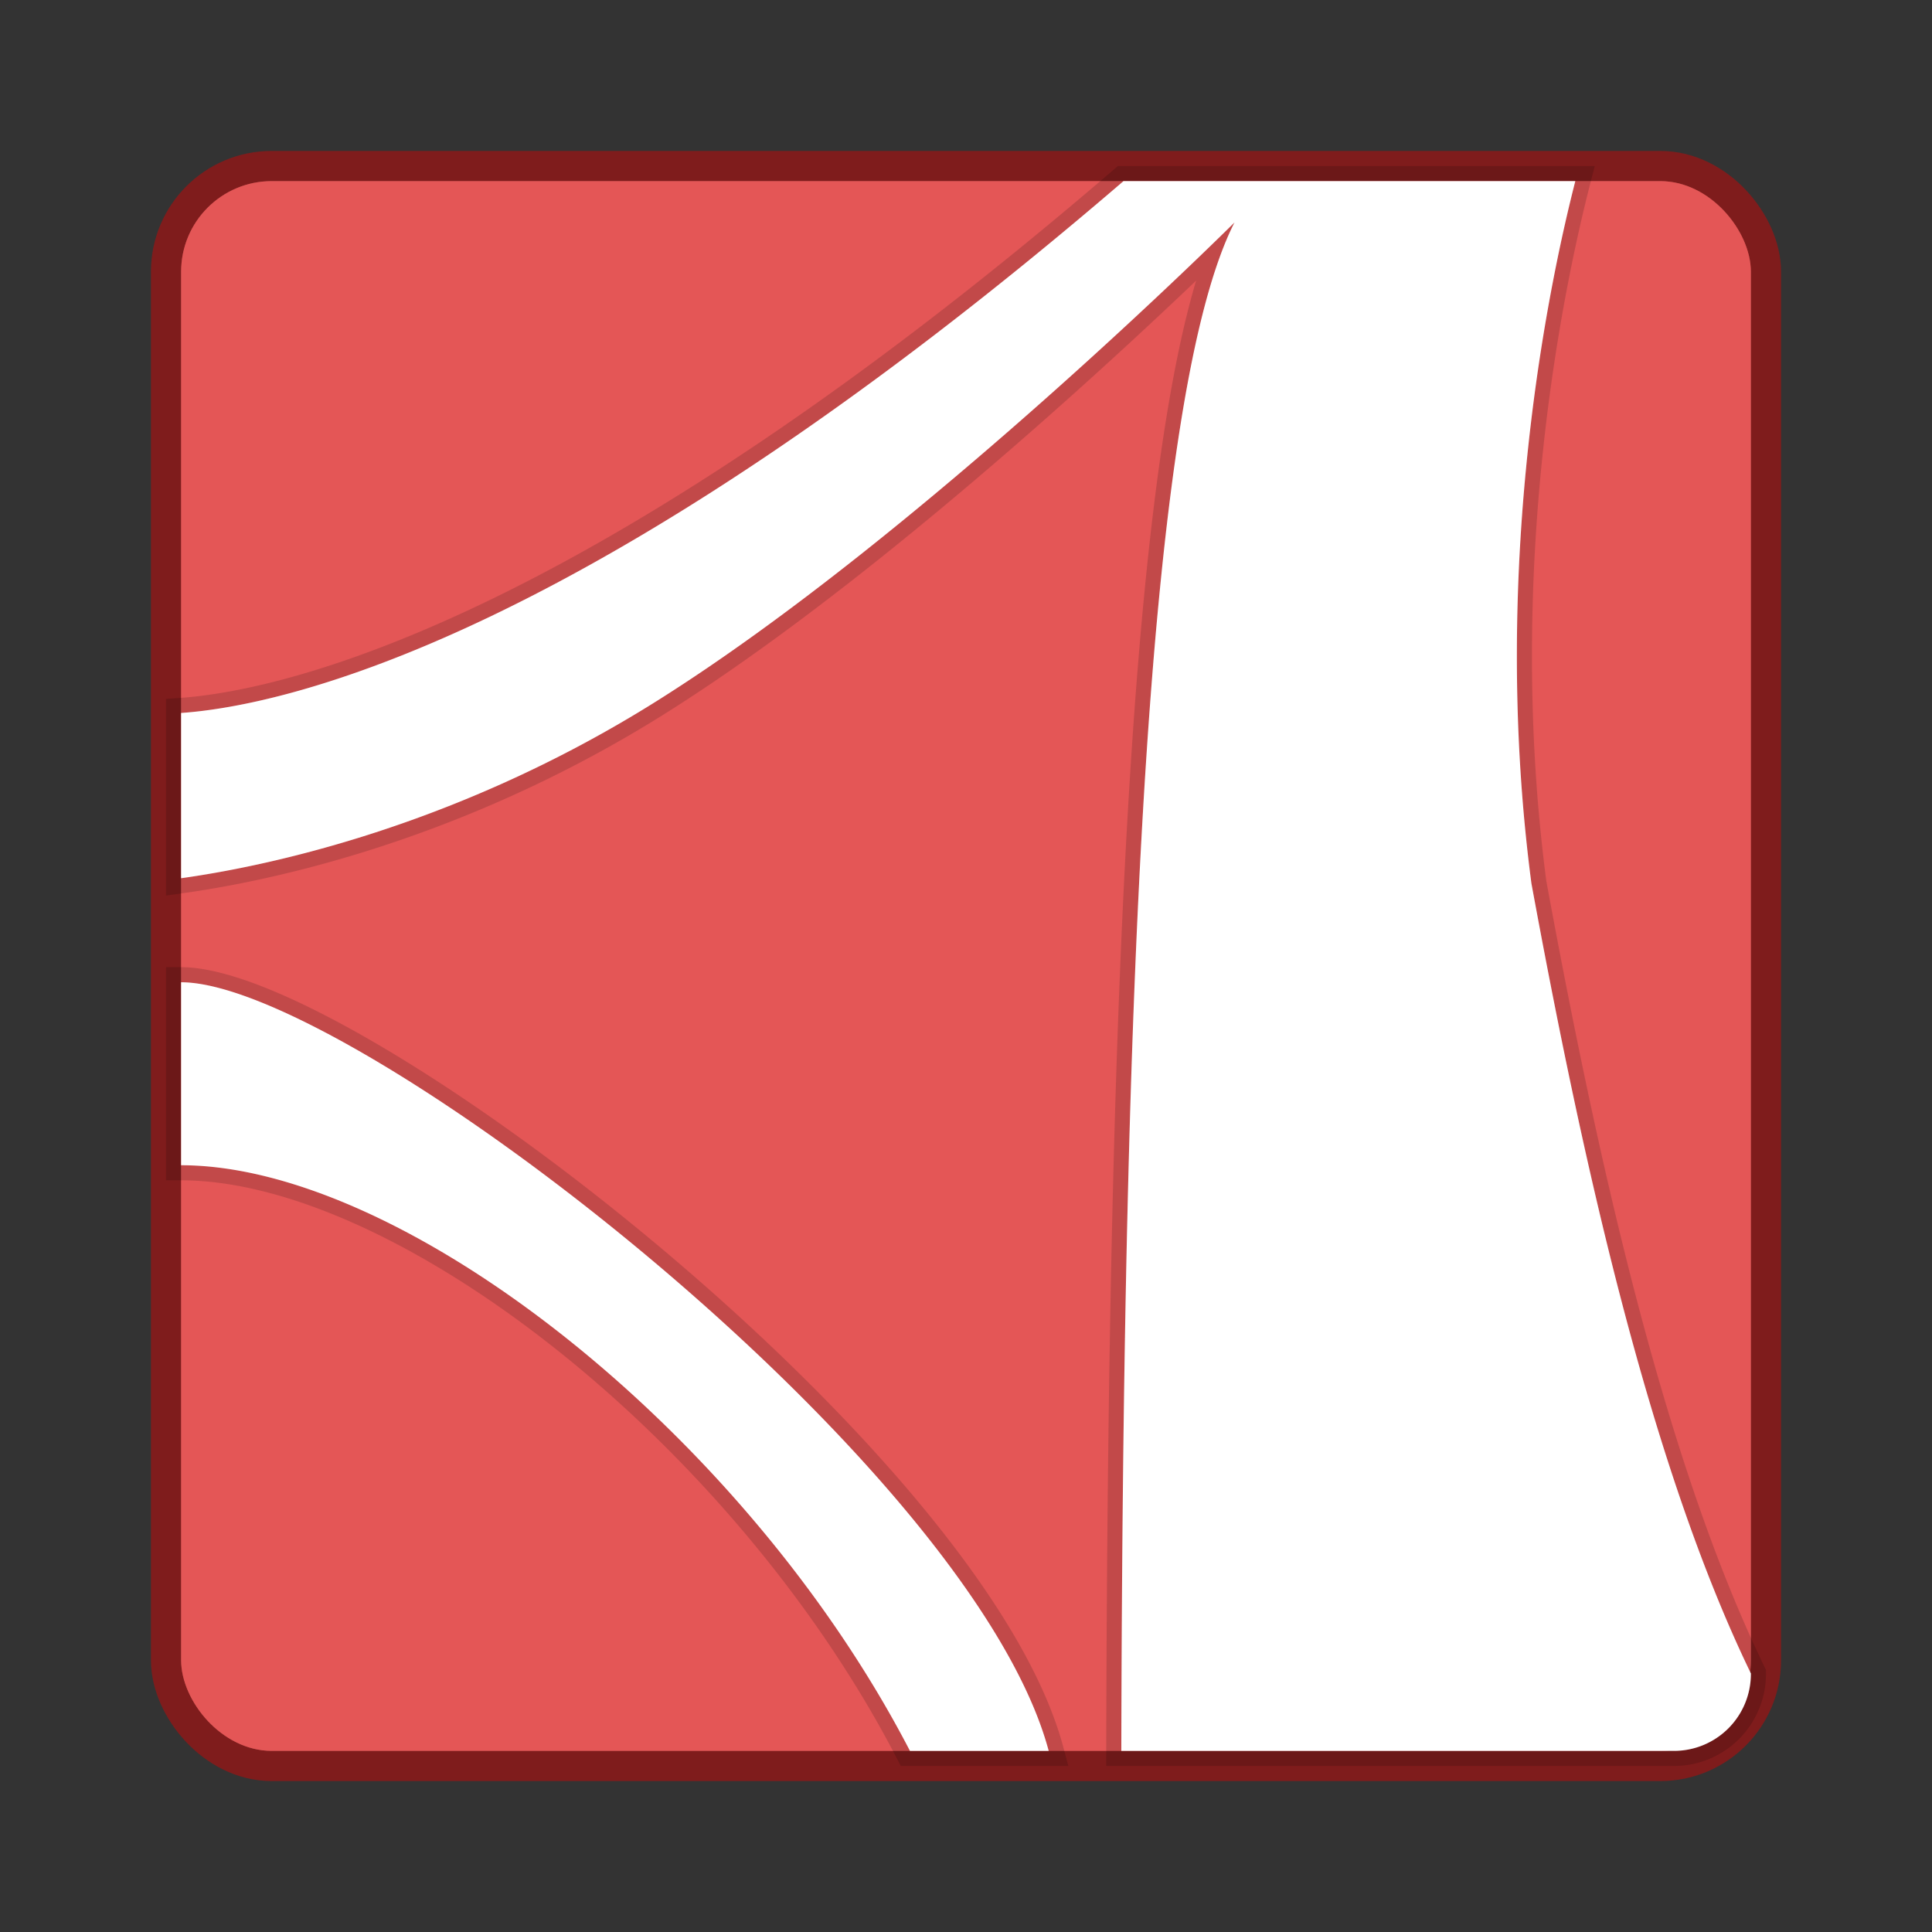
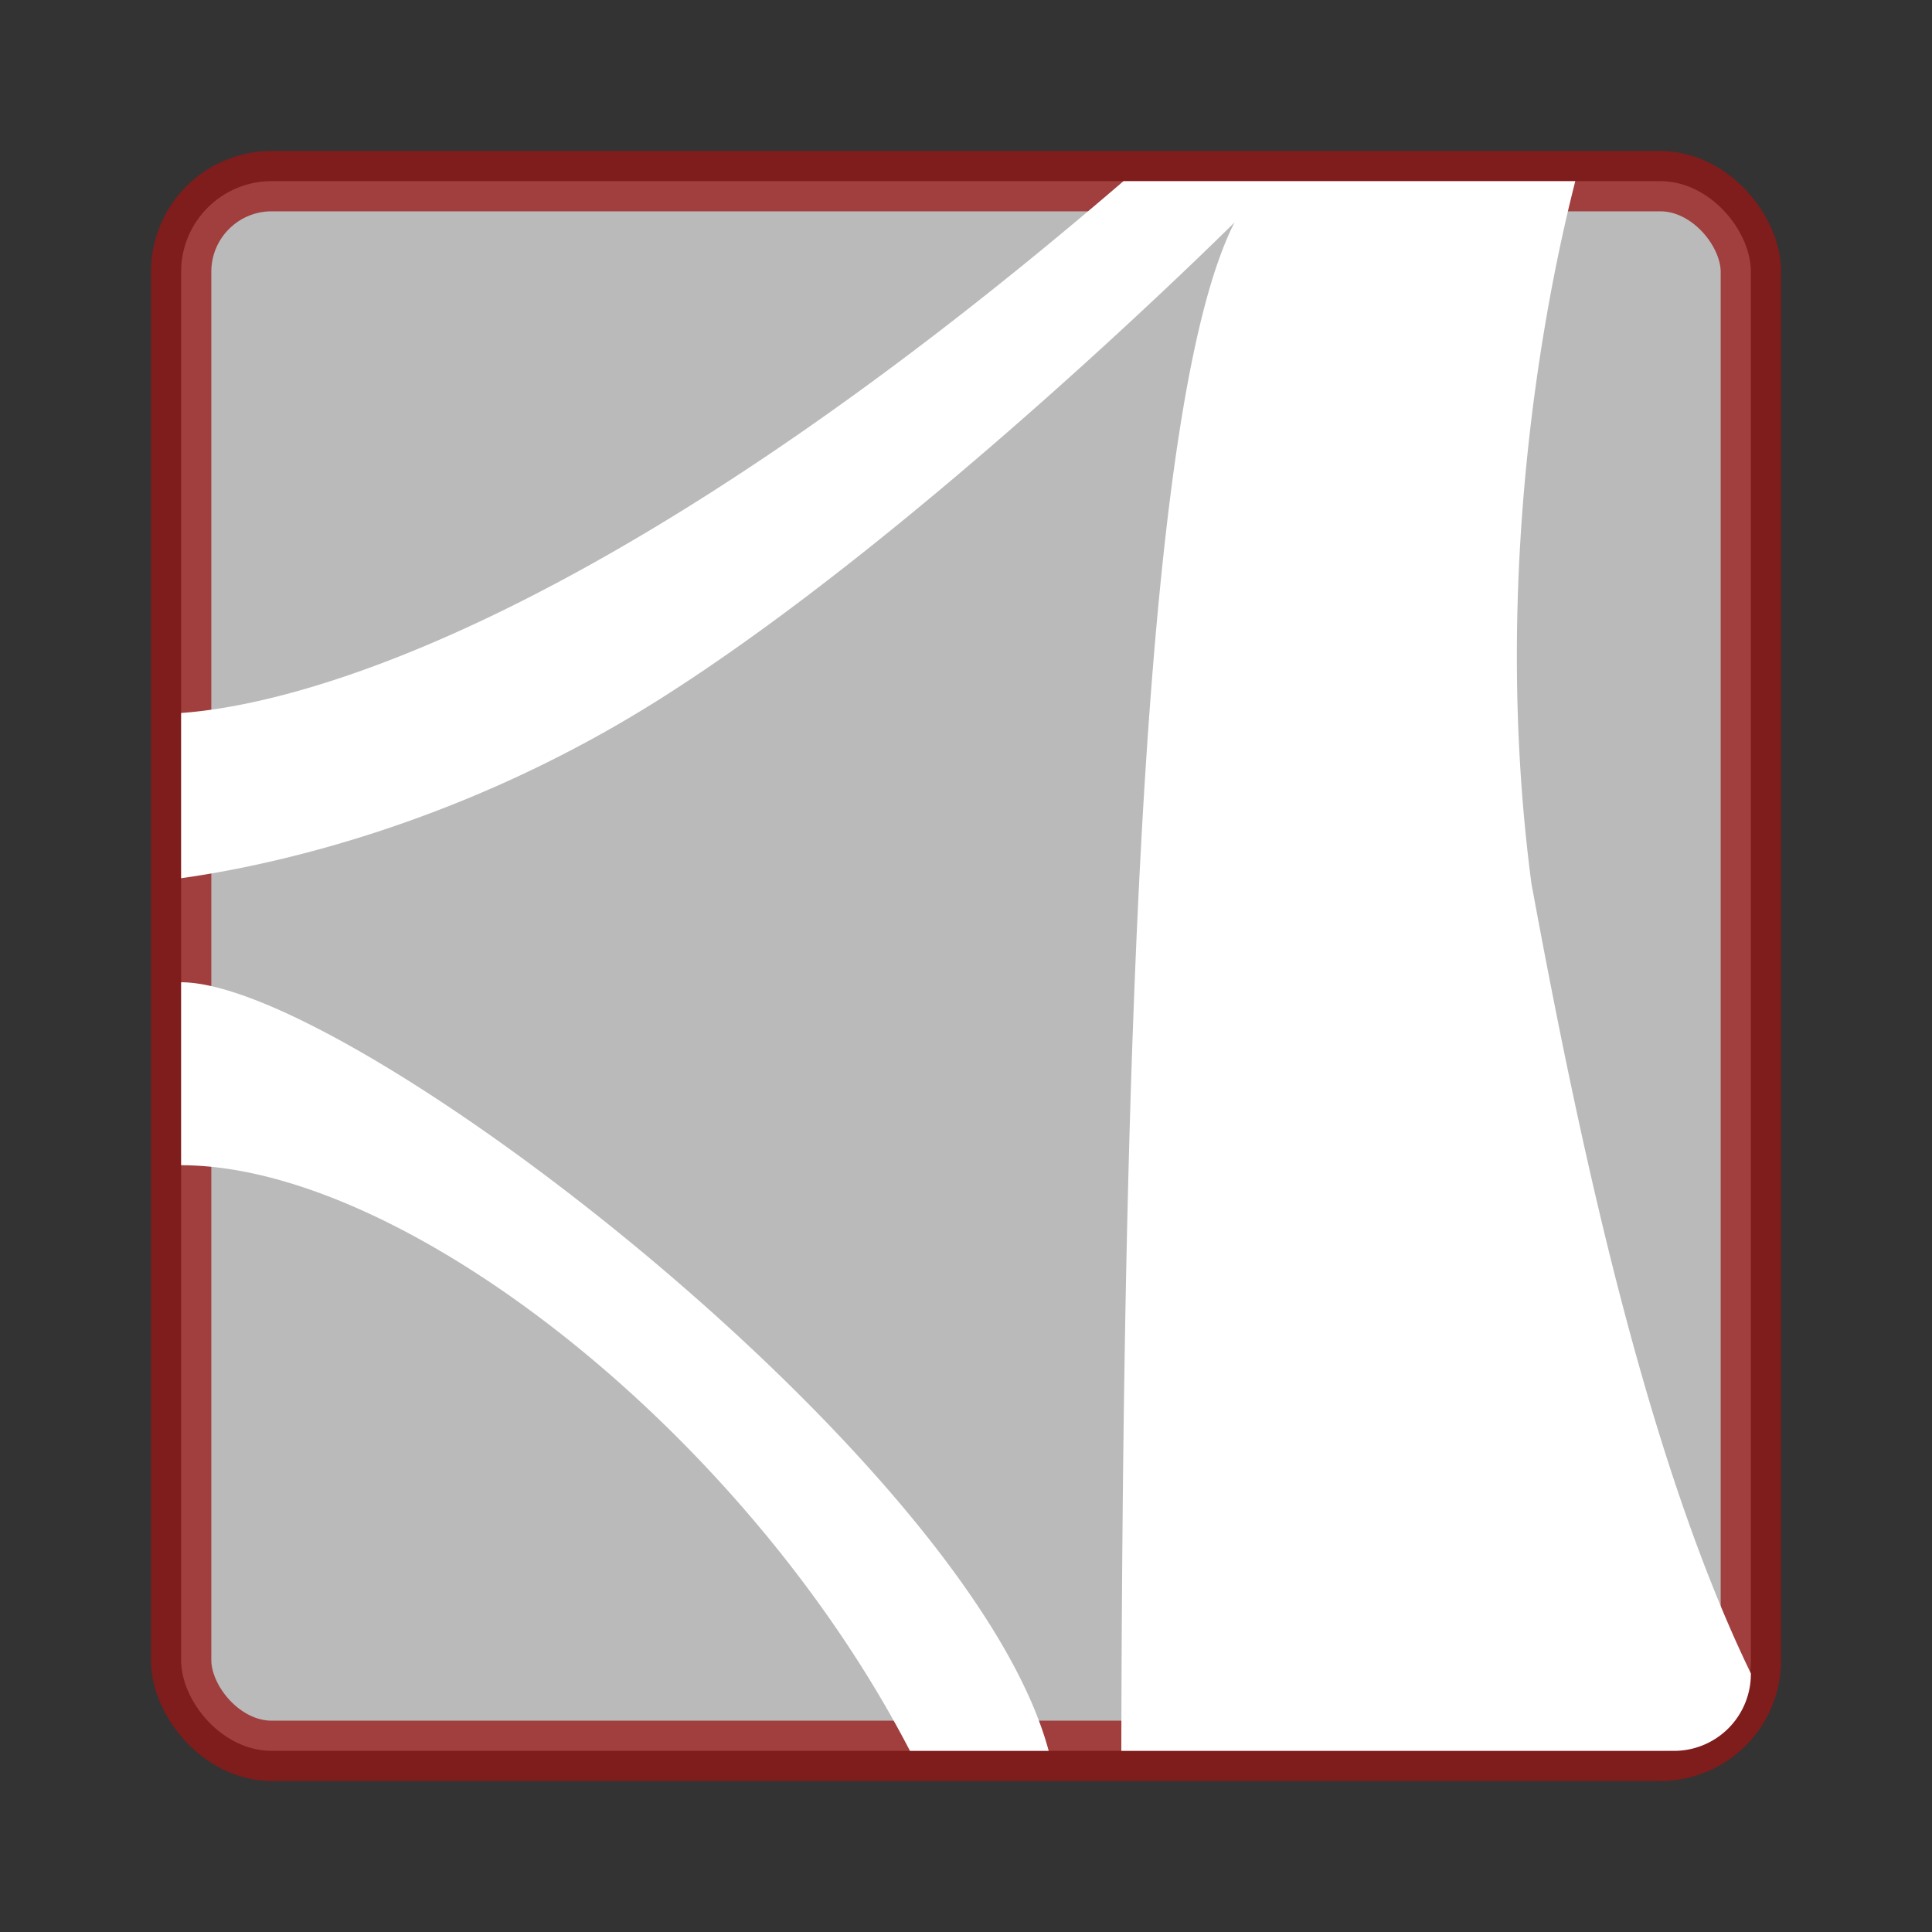
<svg xmlns="http://www.w3.org/2000/svg" width="64" height="64">
  <rect width="100%" height="100%" fill="#333333" stroke="none" />
  <rect ry="3" rx="3" y="6" x="6" height="52" width="52" opacity=".75" fill="#e6e6e6" stroke="#981414" stroke-width="2" stroke-linecap="round" stroke-linejoin="round" paint-order="markers stroke fill" />
-   <rect width="52" height="52" x="6" y="6" rx="3" ry="3" fill="#e45656" paint-order="markers stroke fill" />
-   <path style="marker:none" d="M37.217 6C19.493 21.231 9.367 23.381 6 23.618v5.474c2.542-.355 8.932-1.59 15.737-5.858C30.463 17.76 40.895 7.368 40.895 7.368 38.034 12.99 37.2 32.371 37.145 58h18.29A2.547 2.547 0 0 0 58 55.434c-3.39-7.003-5.606-17.128-7.27-26.17-1.42-10.79.677-20.225 1.454-23.264zM6 32.539V38.6c7.358 0 18.67 8.843 24.143 19.399h4.596C32.168 48.404 11.614 32.539 6 32.539z" color="#000" overflow="visible" opacity=".15" fill="#fff" stroke="#000" />
  <path d="M37.217 6C19.493 21.231 9.367 23.381 6 23.618v5.474c2.542-.355 8.932-1.59 15.737-5.858C30.463 17.76 40.895 7.368 40.895 7.368 38.034 12.99 37.2 32.371 37.145 58h18.29A2.547 2.547 0 0 0 58 55.434c-3.39-7.003-5.606-17.128-7.27-26.17-1.42-10.79.677-20.225 1.454-23.264zM6 32.539V38.6c7.358 0 18.67 8.843 24.143 19.399h4.596C32.168 48.404 11.614 32.539 6 32.539z" style="marker:none" color="#000" overflow="visible" fill="#fff" />
</svg>